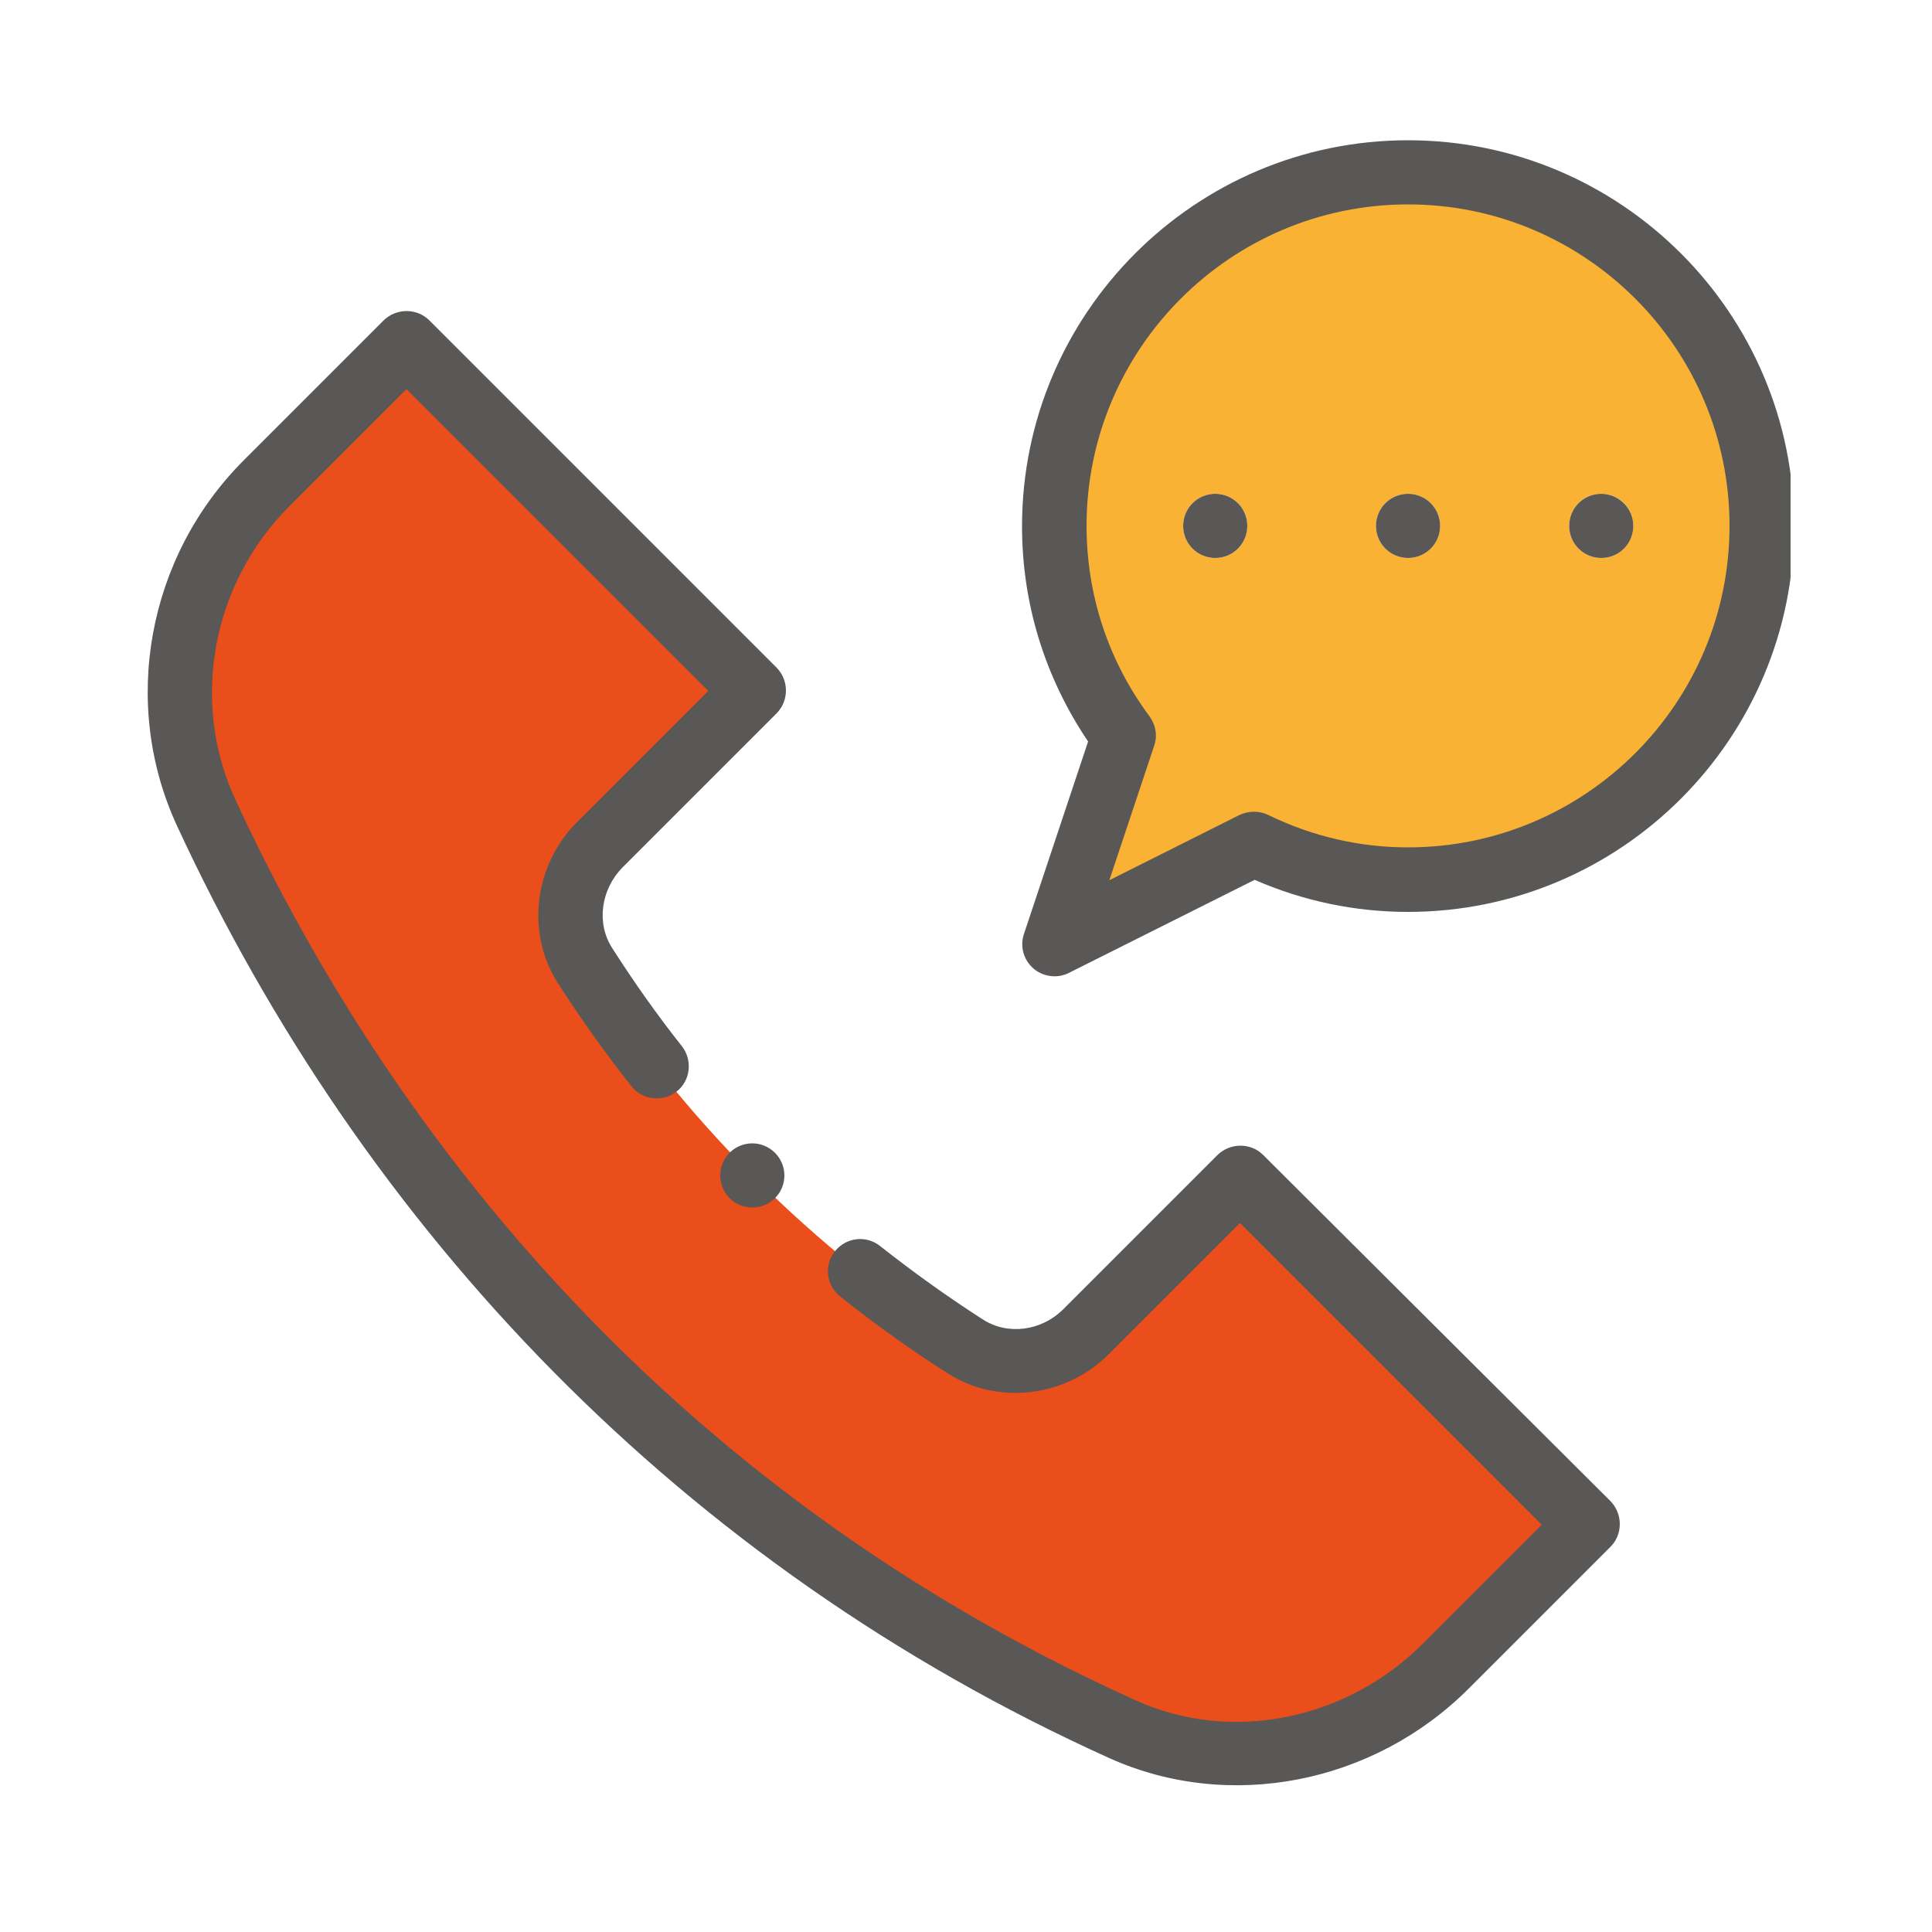
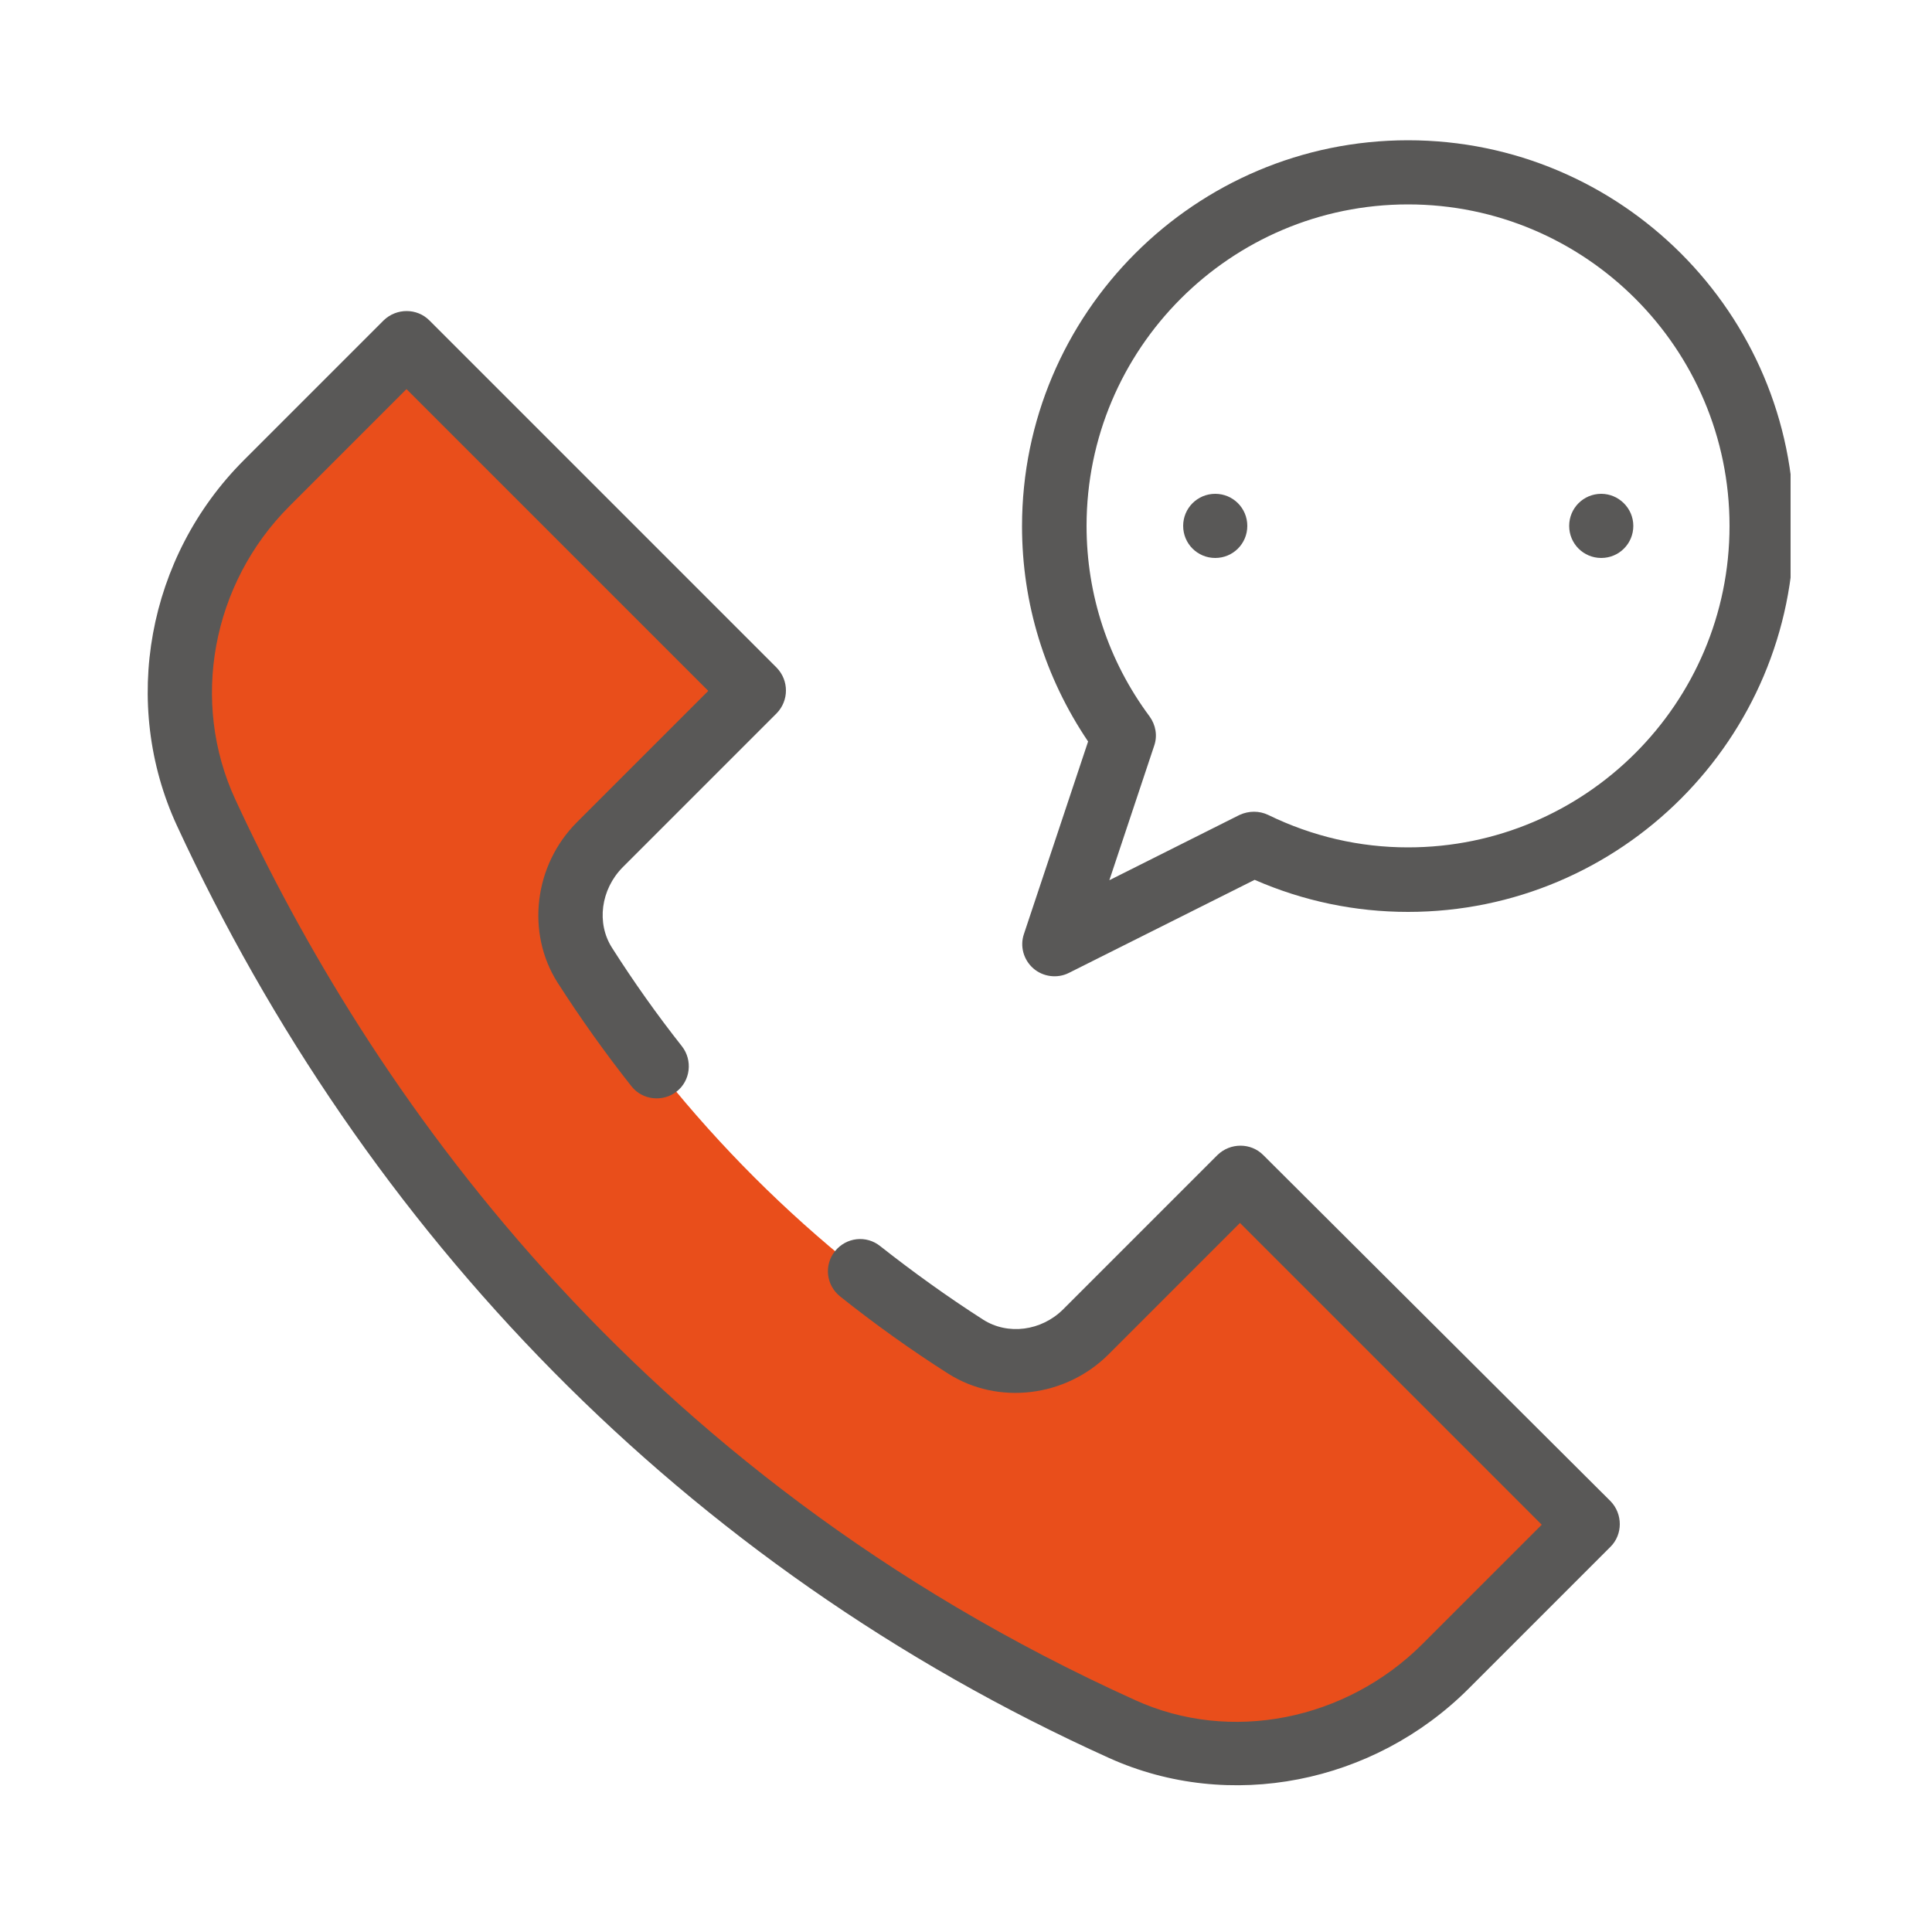
<svg xmlns="http://www.w3.org/2000/svg" xmlns:xlink="http://www.w3.org/1999/xlink" version="1.1" id="Layer_1" x="0px" y="0px" viewBox="0 0 500 500" style="enable-background:new 0 0 500 500;" xml:space="preserve">
  <style type="text/css">
	.st0{fill:#F9B233;}
	.st1{fill:#E94E1B;}
	.st2{fill:#595857;}
	.st3{clip-path:url(#SVGID_00000099647955379702169810000001765315277169990330_);fill:#595857;}
</style>
  <g>
-     <path class="st0" d="M364.4,44.6c50.6,0,91.5,41,91.5,91.5c0,50.6-41,91.5-91.5,91.5c-14.3,0-27.8-3.4-39.8-9.2l-51.7,25.9l18-53.9   c-11.2-15.2-18-33.9-18-54.3C272.9,85.6,313.8,44.6,364.4,44.6L364.4,44.6z M422.7,136.1c0-4.6-3.7-8.3-8.3-8.3   c-4.6,0-8.3,3.7-8.3,8.3c0,4.6,3.7,8.3,8.3,8.3C418.9,144.4,422.7,140.7,422.7,136.1L422.7,136.1z M372.7,136.1   c0-4.6-3.7-8.3-8.3-8.3c-4.6,0-8.3,3.7-8.3,8.3c0,4.6,3.7,8.3,8.3,8.3C369,144.4,372.7,140.7,372.7,136.1L372.7,136.1z    M322.8,136.1c0-4.6-3.7-8.3-8.3-8.3c-4.6,0-8.3,3.7-8.3,8.3c0,4.6,3.7,8.3,8.3,8.3C319.1,144.4,322.8,140.7,322.8,136.1   L322.8,136.1z M322.8,136.1" />
    <path class="st1" d="M410.9,394.7l-36.7,36.7c-22,22-55.4,29.1-83.7,16.3C150.2,384.2,82.9,274.2,53.4,210.4   c-13.3-28.8-6.8-62.8,15.7-85.2L105.2,89l89.9,89.9l-39.9,39.9c-8.3,8.3-10.2,21.3-3.9,31.2c25.3,39.7,59,73.3,98.6,98.6   c9.9,6.3,22.9,4.4,31.2-3.9l39.9-39.9L410.9,394.7z M410.9,394.7" />
    <path class="st2" d="M422.7,136.1c0,4.6-3.7,8.3-8.3,8.3c-4.6,0-8.3-3.7-8.3-8.3c0-4.6,3.7-8.3,8.3-8.3   C418.9,127.8,422.7,131.5,422.7,136.1L422.7,136.1z M422.7,136.1" />
-     <path class="st2" d="M372.7,136.1c0,4.6-3.7,8.3-8.3,8.3c-4.6,0-8.3-3.7-8.3-8.3c0-4.6,3.7-8.3,8.3-8.3   C369,127.8,372.7,131.5,372.7,136.1L372.7,136.1z M372.7,136.1" />
    <g>
      <defs>
        <rect id="SVGID_1_" x="38.2" y="36.3" width="425.2" height="426" />
      </defs>
      <clipPath id="SVGID_00000091698896537497430700000002012188172920056977_">
        <use xlink:href="#SVGID_1_" style="overflow:visible;" />
      </clipPath>
      <path style="clip-path:url(#SVGID_00000091698896537497430700000002012188172920056977_);fill:#595857;" d="M322.8,136.1    c0,4.6-3.7,8.3-8.3,8.3c-4.6,0-8.3-3.7-8.3-8.3c0-4.6,3.7-8.3,8.3-8.3C319.1,127.8,322.8,131.5,322.8,136.1L322.8,136.1z     M322.8,136.1" />
      <path style="clip-path:url(#SVGID_00000091698896537497430700000002012188172920056977_);fill:#595857;" d="M364.4,36.3    c-55.1,0-99.9,44.8-99.9,99.9c0,20,5.9,39.1,17.1,55.7L265,241.7c-1.1,3.2-0.1,6.7,2.4,8.9c2.5,2.2,6.2,2.7,9.2,1.2l48.1-24.1    c12.6,5.5,26,8.3,39.7,8.3c55.1,0,99.9-44.8,99.9-99.9C464.3,81.1,419.5,36.3,364.4,36.3L364.4,36.3z M364.4,219.3    c-12.5,0-24.7-2.8-36.2-8.4c-2.3-1.1-5-1.1-7.4,0l-33.7,16.9l11.6-34.8c0.9-2.6,0.4-5.4-1.2-7.6c-10.7-14.4-16.3-31.5-16.3-49.3    c0-45.9,37.3-83.2,83.2-83.2c45.9,0,83.2,37.3,83.2,83.2S410.3,219.3,364.4,219.3L364.4,219.3z M364.4,219.3" />
-       <path style="clip-path:url(#SVGID_00000091698896537497430700000002012188172920056977_);fill:#595857;" d="M203,304.2    c0,4.6-3.7,8.3-8.3,8.3c-4.6,0-8.3-3.7-8.3-8.3c0-4.6,3.7-8.3,8.3-8.3C199.2,295.9,203,299.6,203,304.2L203,304.2z M203,304.2" />
      <path style="clip-path:url(#SVGID_00000091698896537497430700000002012188172920056977_);fill:#595857;" d="M326.9,298.9    c-3.2-3.2-8.5-3.2-11.8,0l-39.9,39.9c-5.7,5.7-14.4,6.8-20.8,2.7c-9.2-5.9-18.1-12.3-26.6-19c-3.6-2.9-8.8-2.3-11.7,1.3    c-2.9,3.6-2.3,8.8,1.3,11.7c8.9,7.1,18.4,13.9,28,20c12.9,8.2,30.4,6.1,41.5-5l34-34l78.1,78.1l-30.8,30.8    c-19.9,19.9-49.8,25.8-74.4,14.6C163.1,380.9,95,280.7,60.9,206.9c-11.7-25.3-6.1-55.8,14-75.9l30.3-30.3l78.1,78.1l-34,34    c-11.1,11.1-13.2,28.6-5,41.5c5.9,9.2,12.3,18.2,19.1,26.8c2.8,3.6,8.1,4.2,11.7,1.4c3.6-2.8,4.2-8.1,1.4-11.7    c-6.4-8.1-12.5-16.7-18.1-25.5c-4.1-6.4-2.9-15.1,2.7-20.8l39.9-39.9c3.2-3.3,3.2-8.5,0-11.8l-89.9-89.9c-3.2-3.2-8.5-3.2-11.8,0    l-36.2,36.2c-25,25-31.9,63-17.3,94.6c48.5,104.9,130.8,191.4,241.3,241.3c31.1,14,68.4,6.6,93-18l36.7-36.7    c3.2-3.2,3.2-8.5,0-11.8L326.9,298.9z M326.9,298.9" />
    </g>
  </g>
</svg>